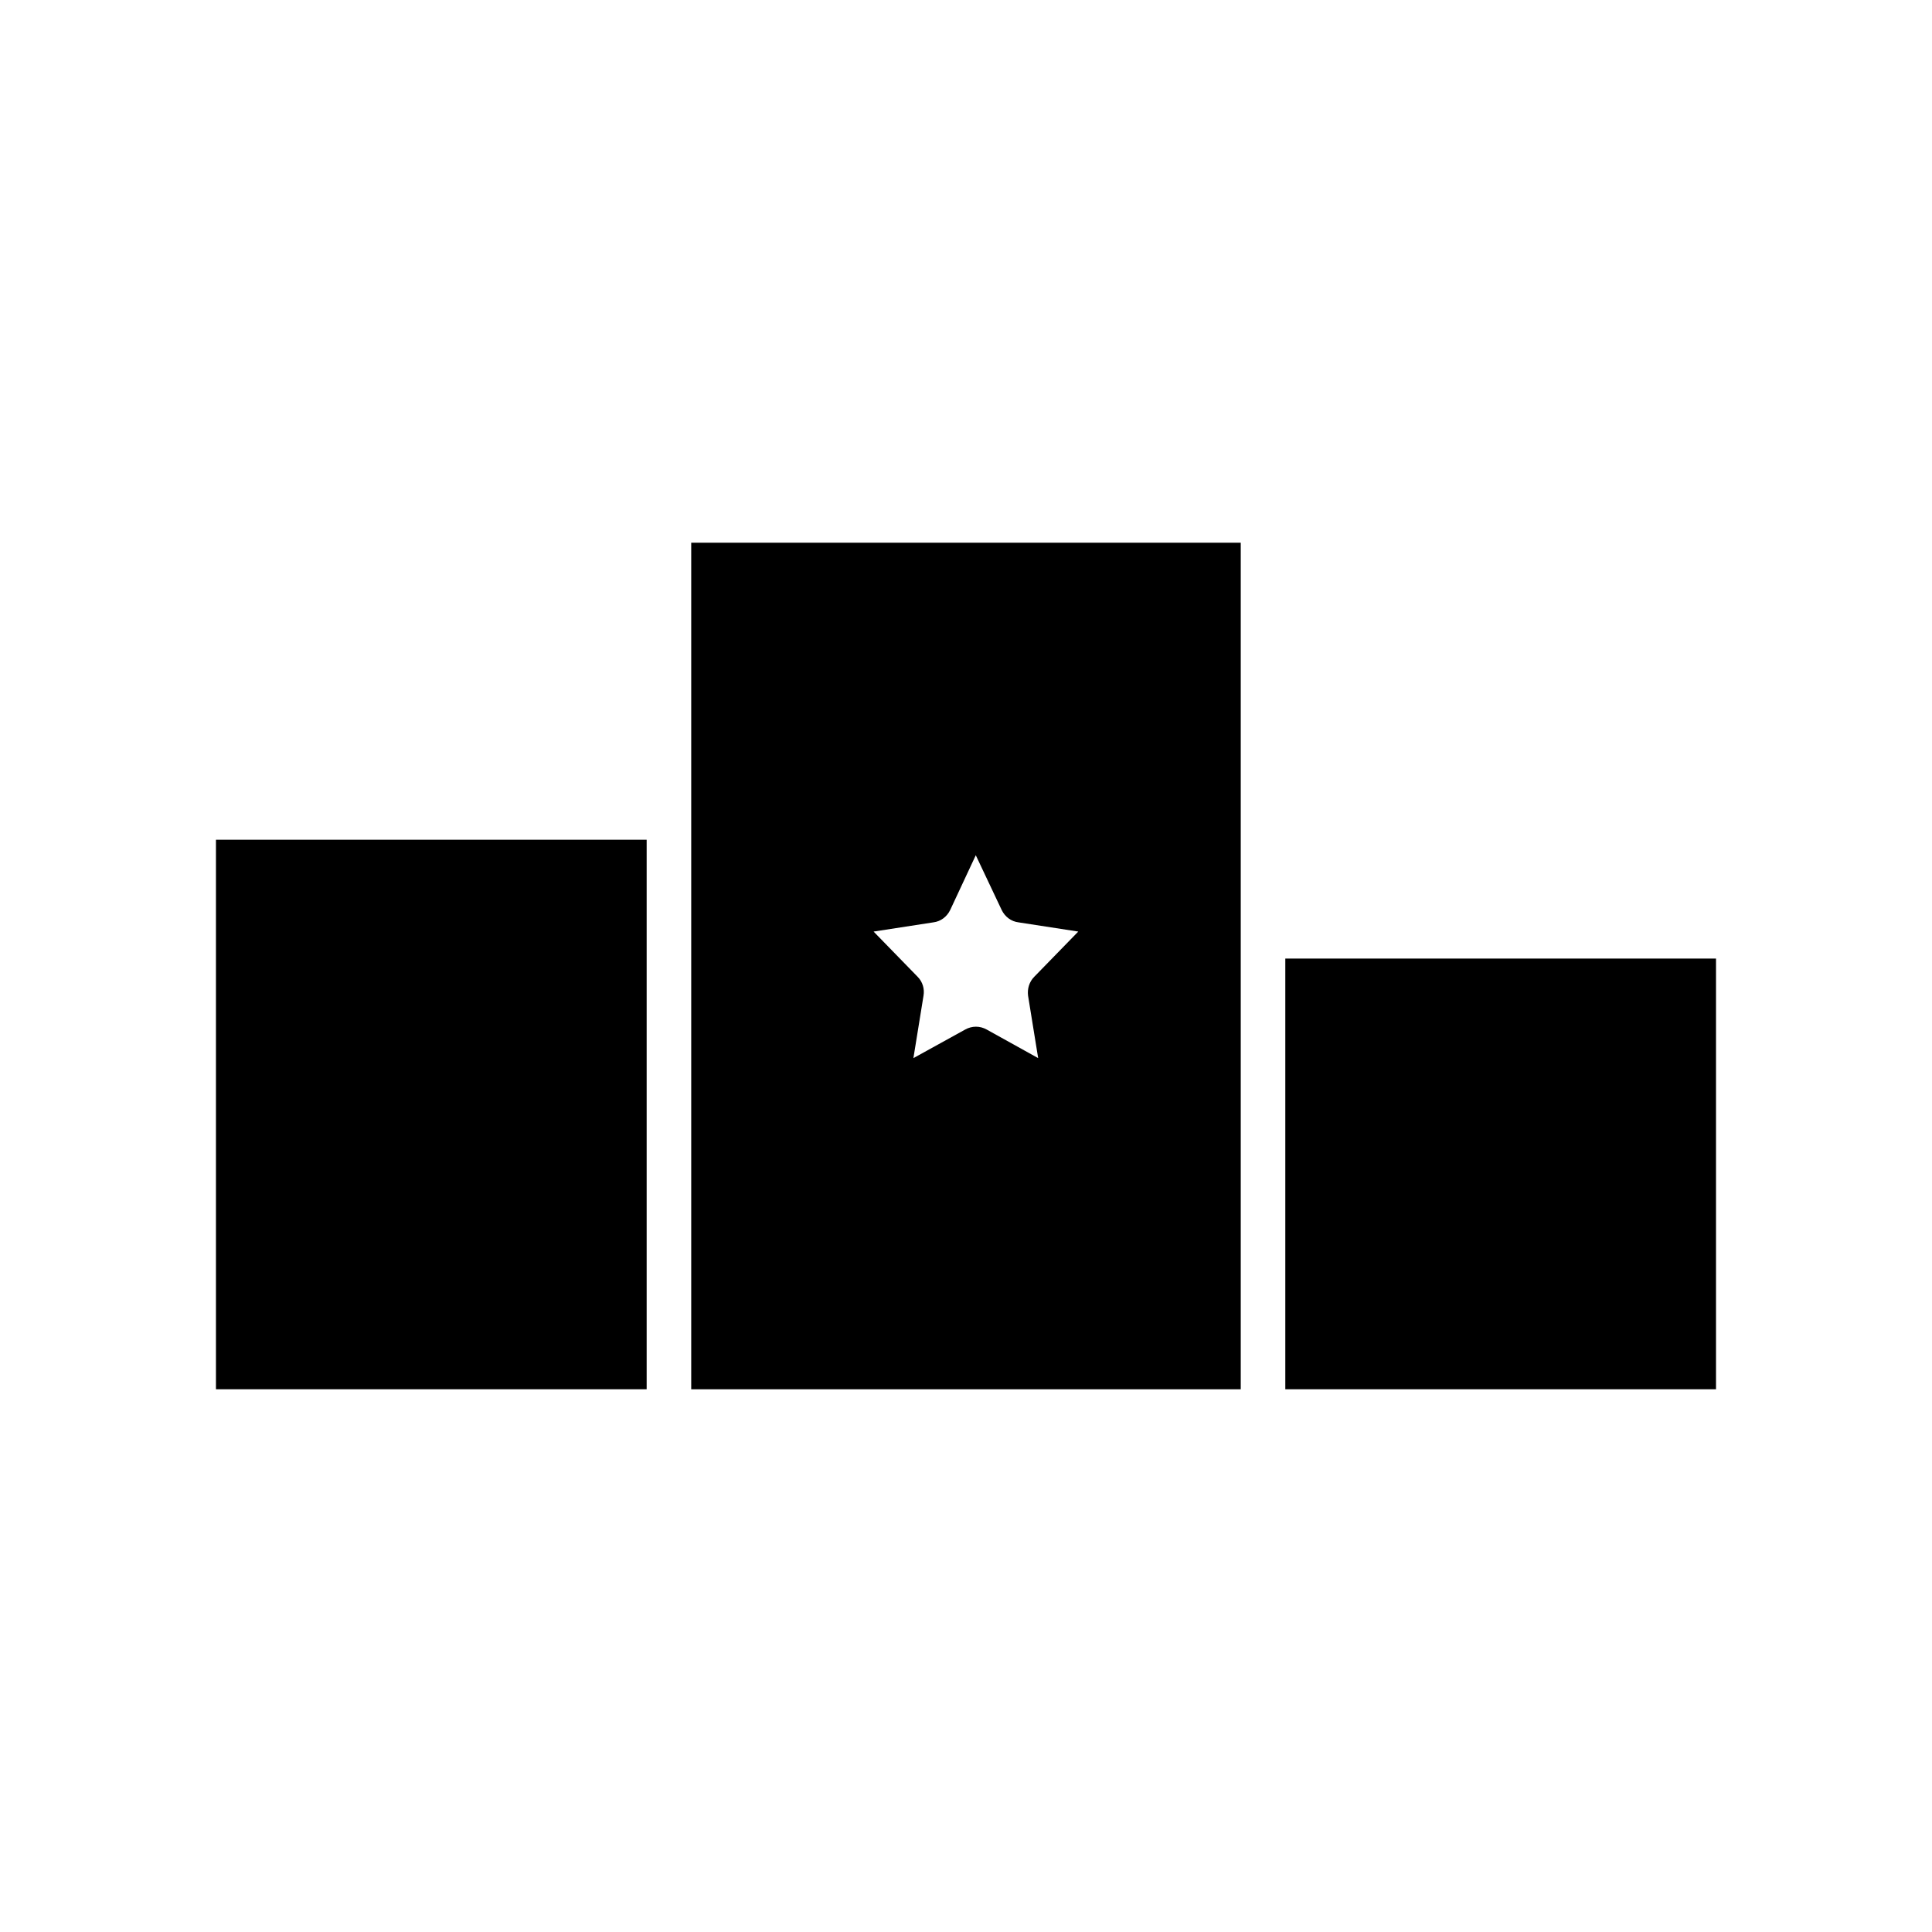
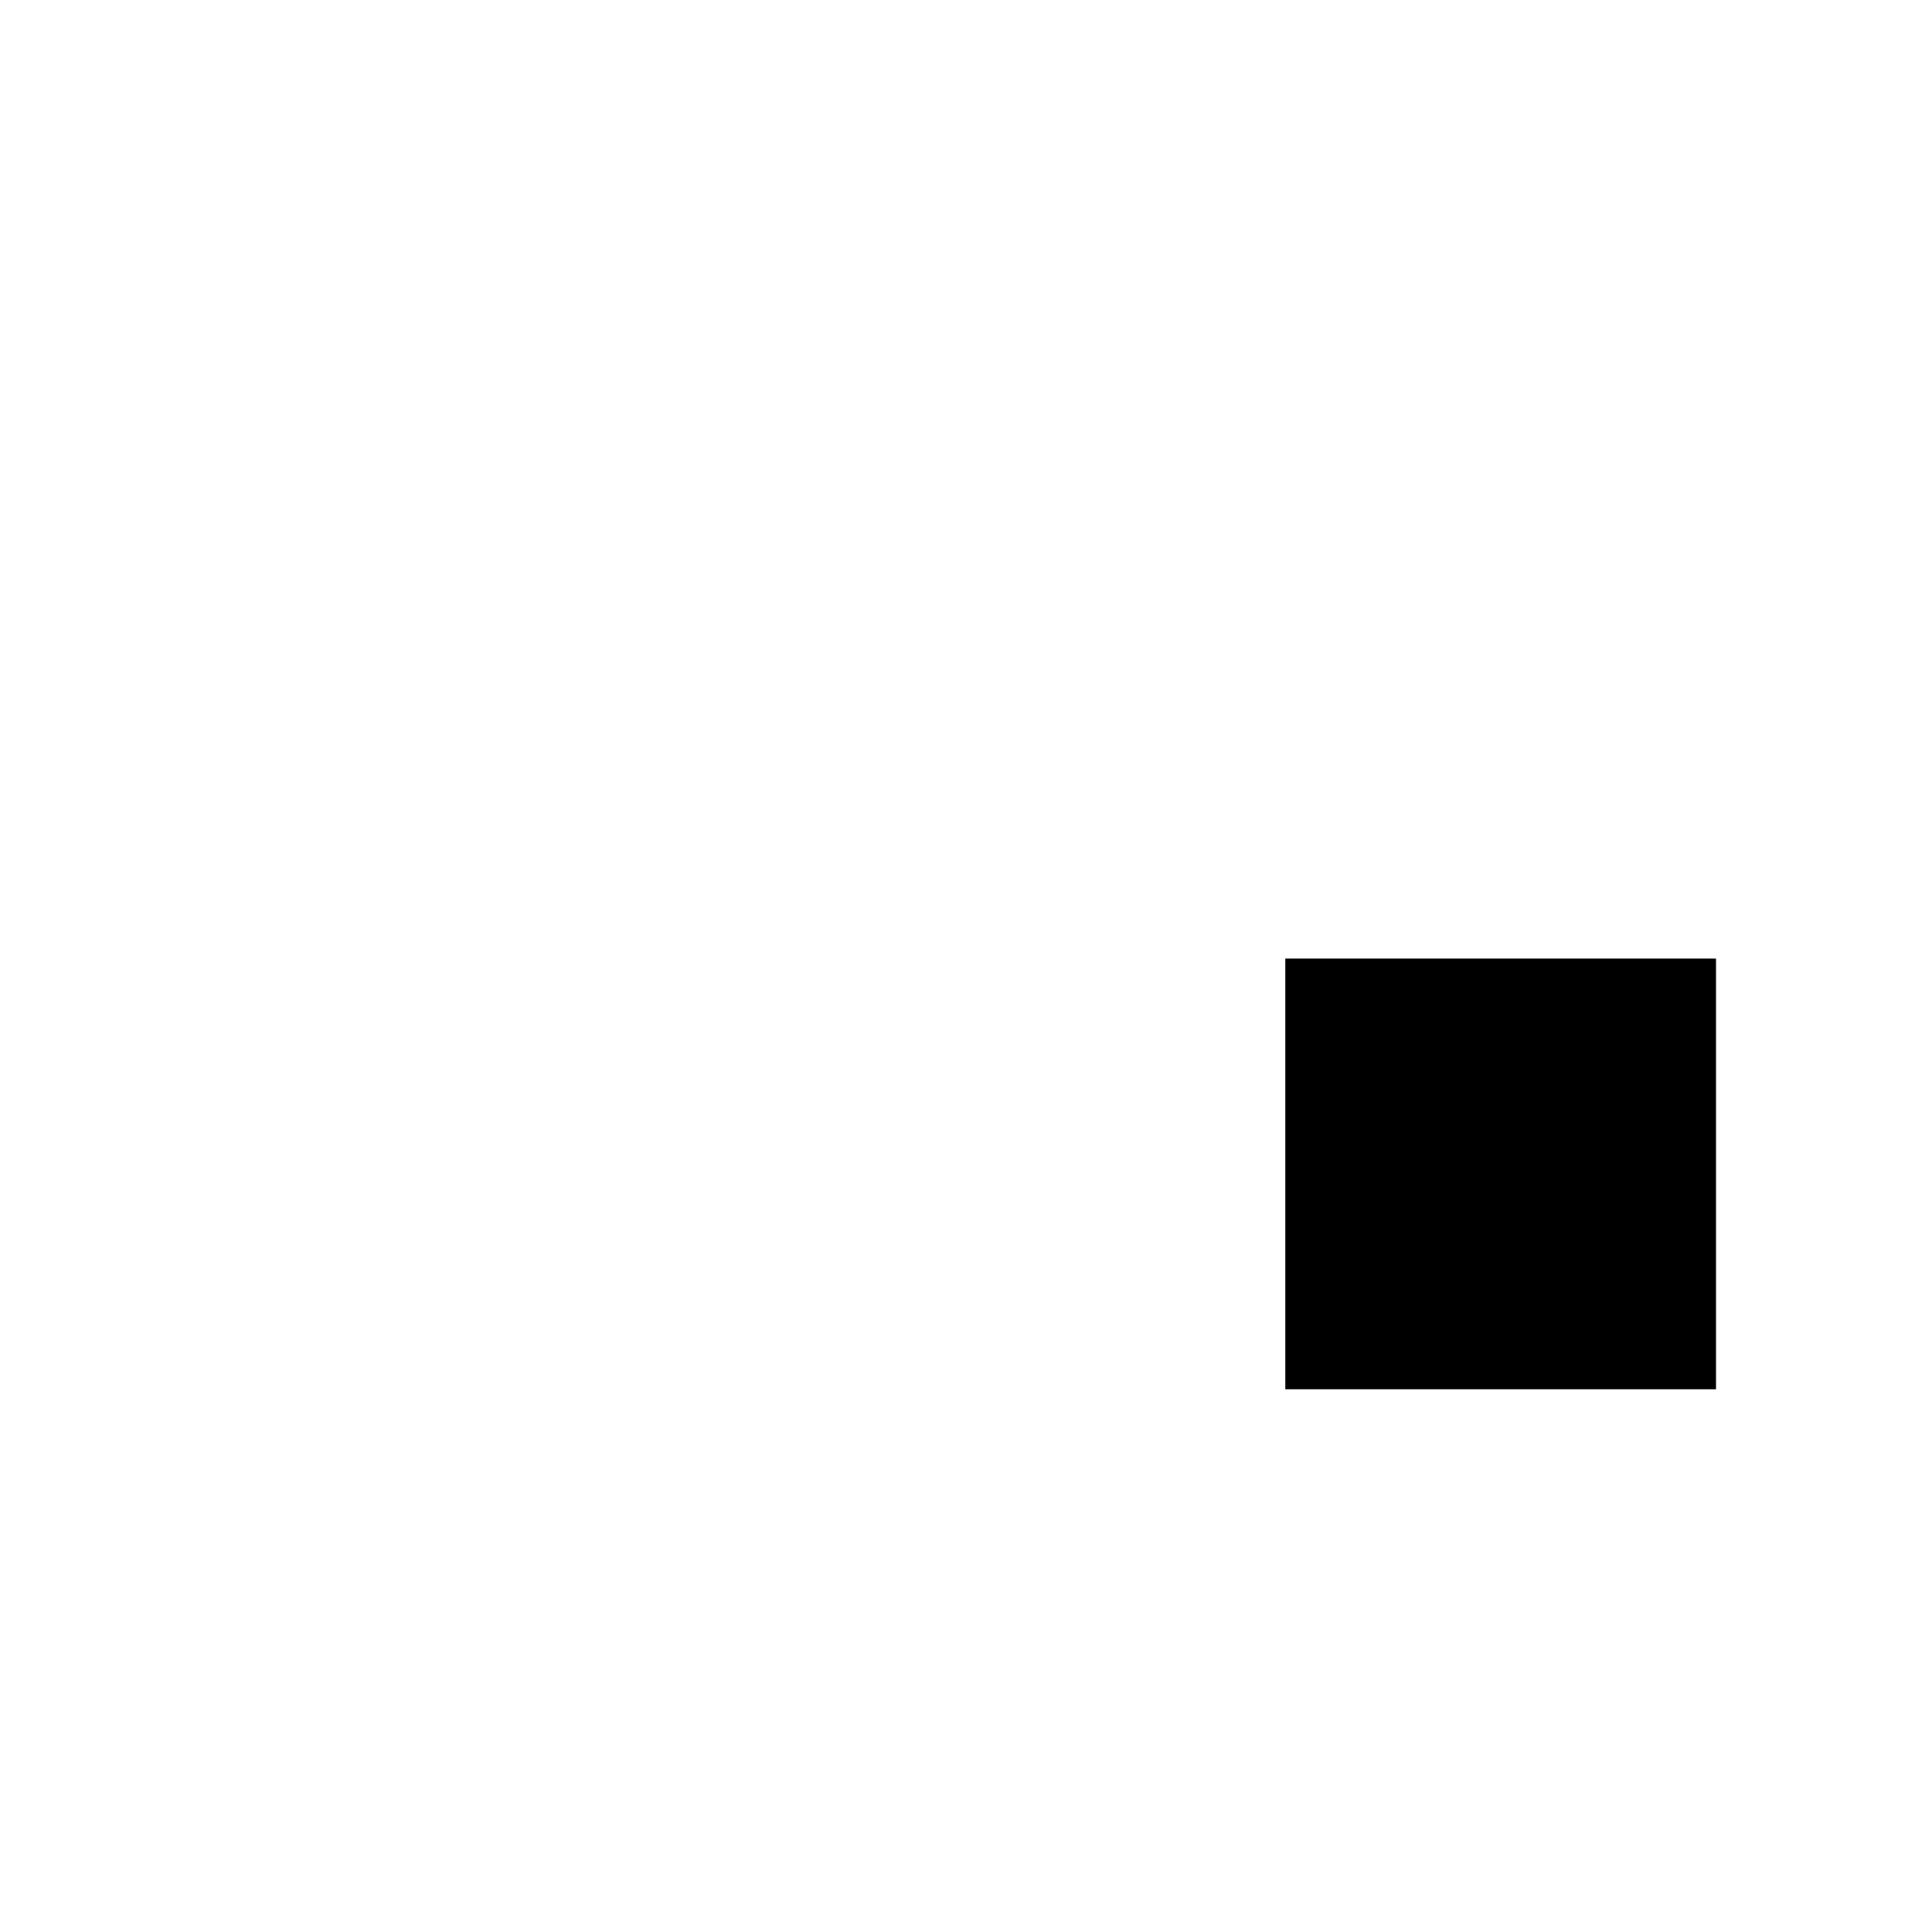
<svg xmlns="http://www.w3.org/2000/svg" fill="#000000" width="800px" height="800px" version="1.1" viewBox="144 144 512 512">
  <g>
-     <path d="m201.23 366.54h114.14v145.63h-114.14z" />
    <path d="m484.62 398.03h114.14v114.14h-114.14z" />
-     <path d="m327.18 512.18h145.63v-224.35h-145.63zm68.645-127.05 6.769-14.484 6.848 14.484c0.867 1.812 2.519 3.07 4.488 3.305l15.824 2.441-11.652 11.965c-1.34 1.34-1.891 3.227-1.652 5.039l2.676 16.531-13.617-7.559c-1.812-1.023-3.938-1.023-5.746 0l-13.699 7.559 2.676-16.531c0.316-1.812-0.234-3.699-1.574-5.039l-11.652-11.965 15.824-2.441c1.969-0.234 3.621-1.496 4.488-3.305z" />
  </g>
</svg>